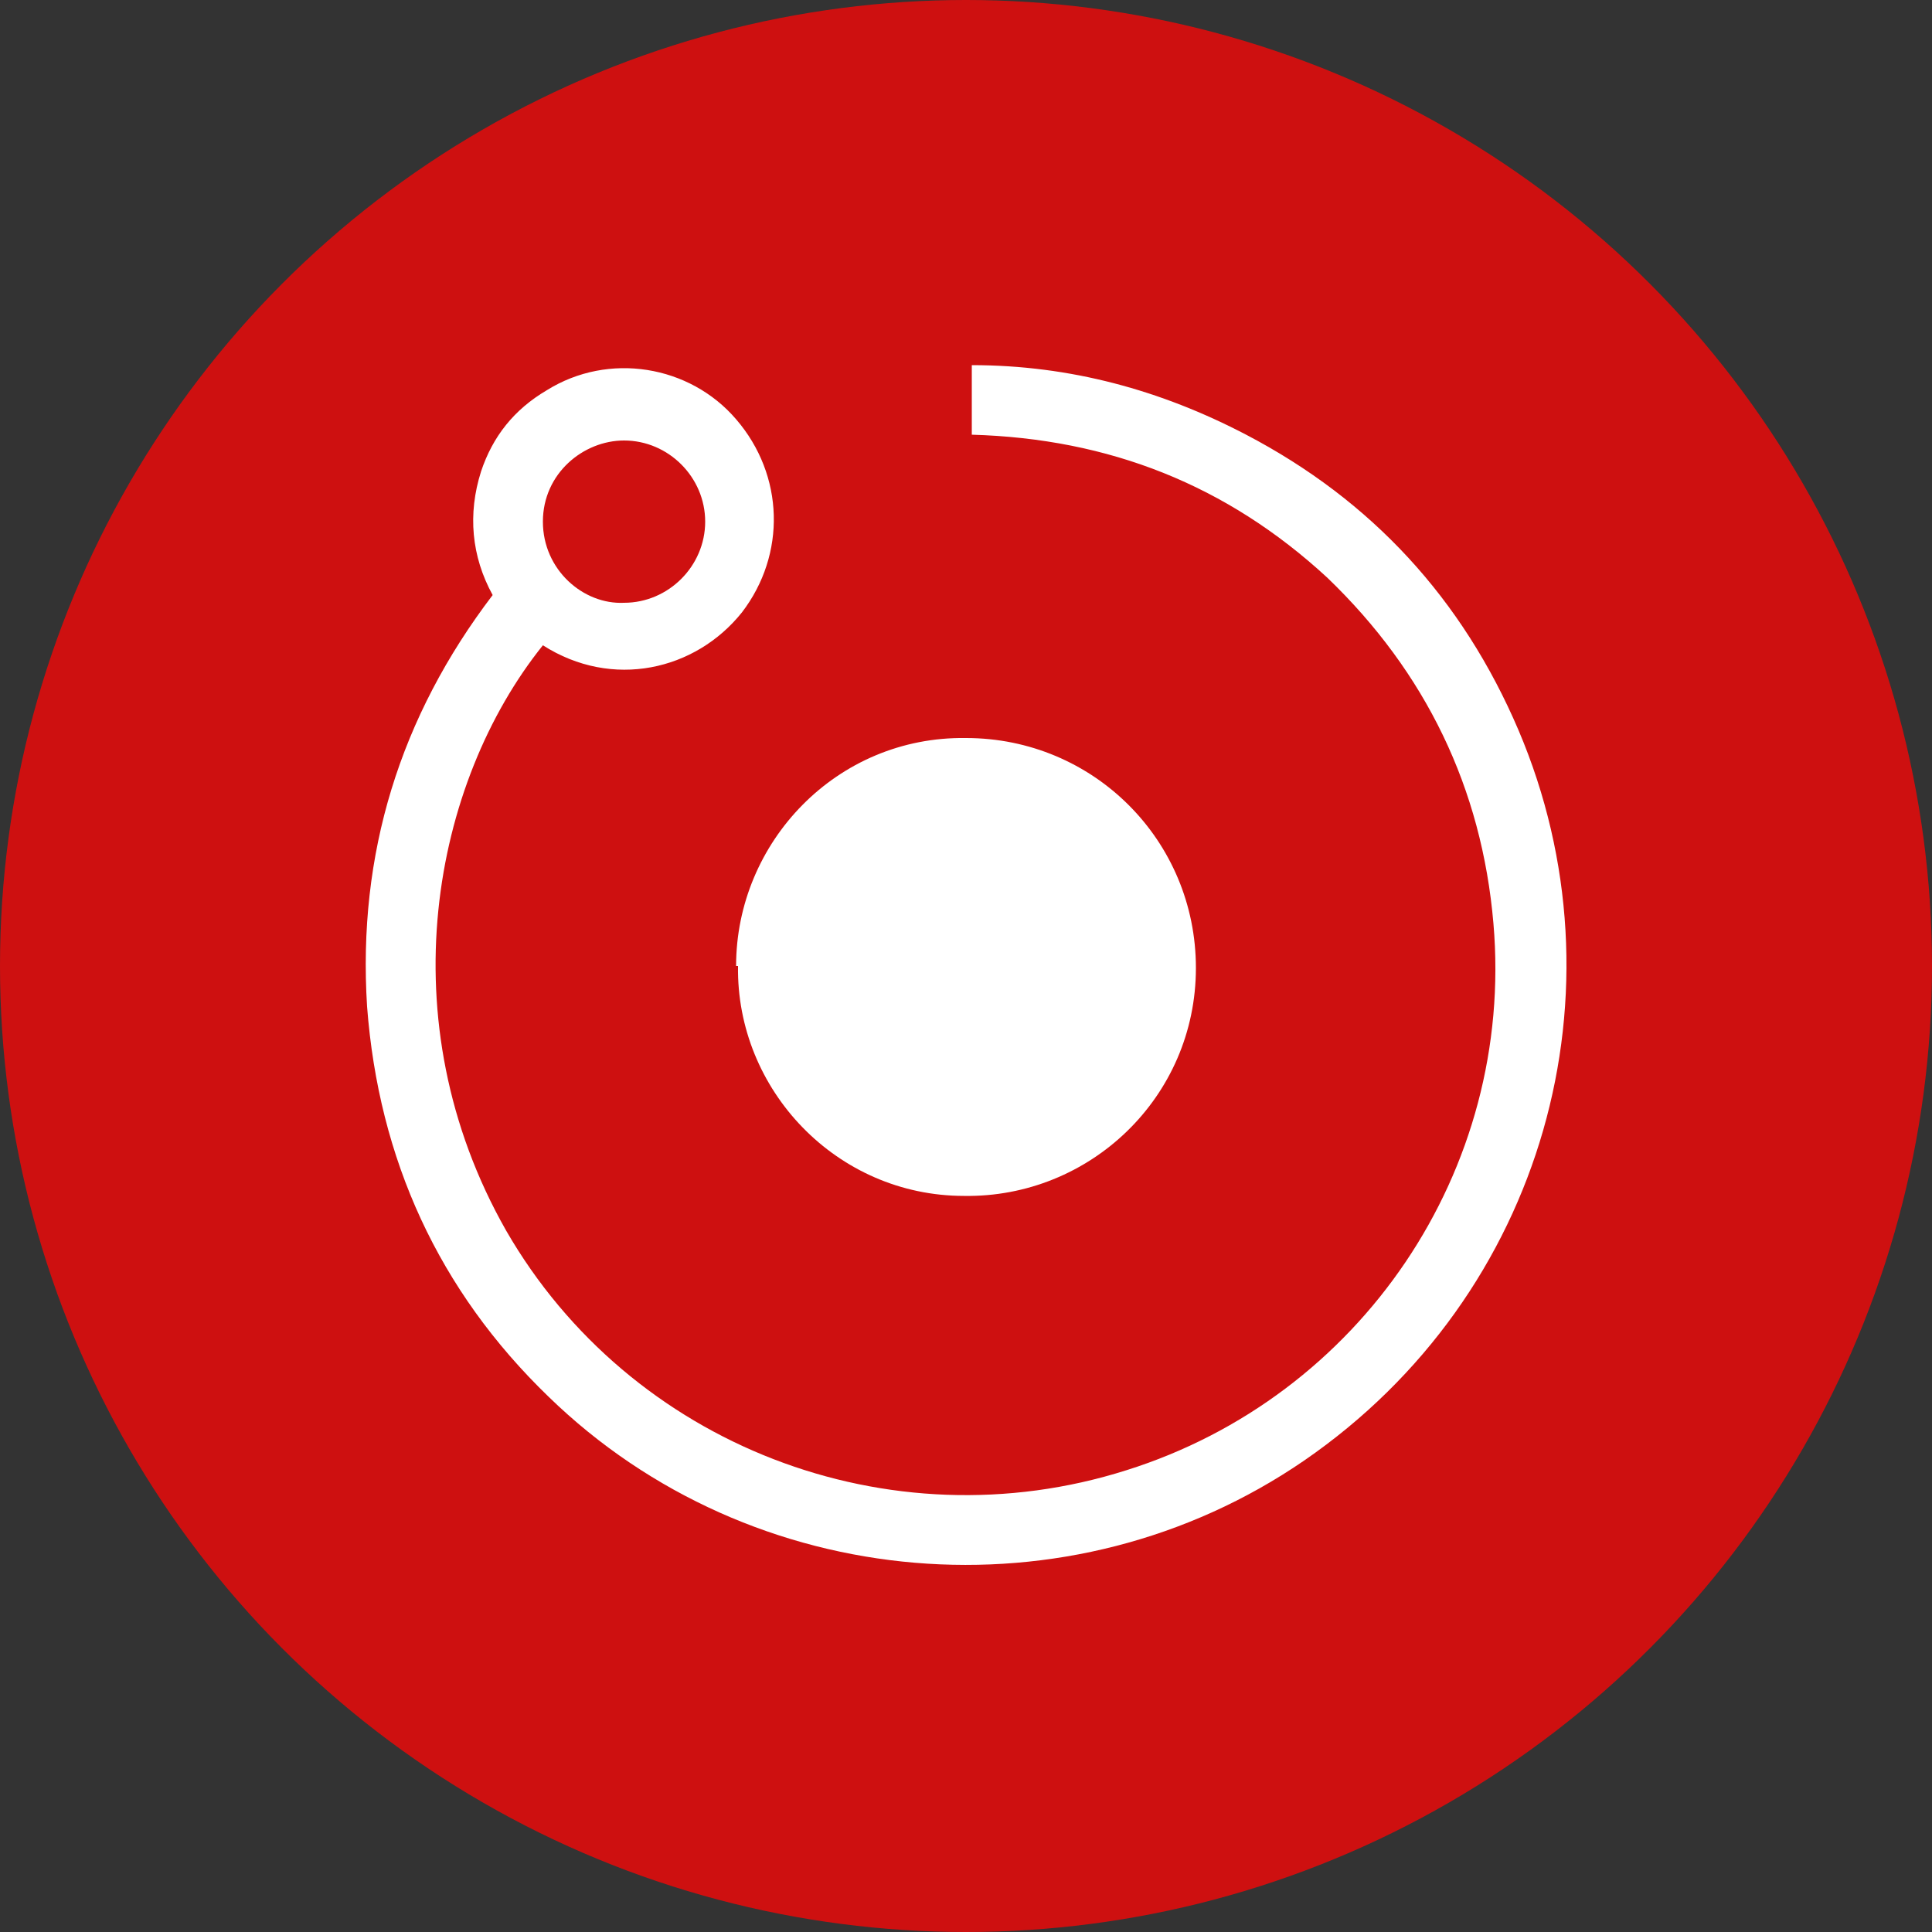
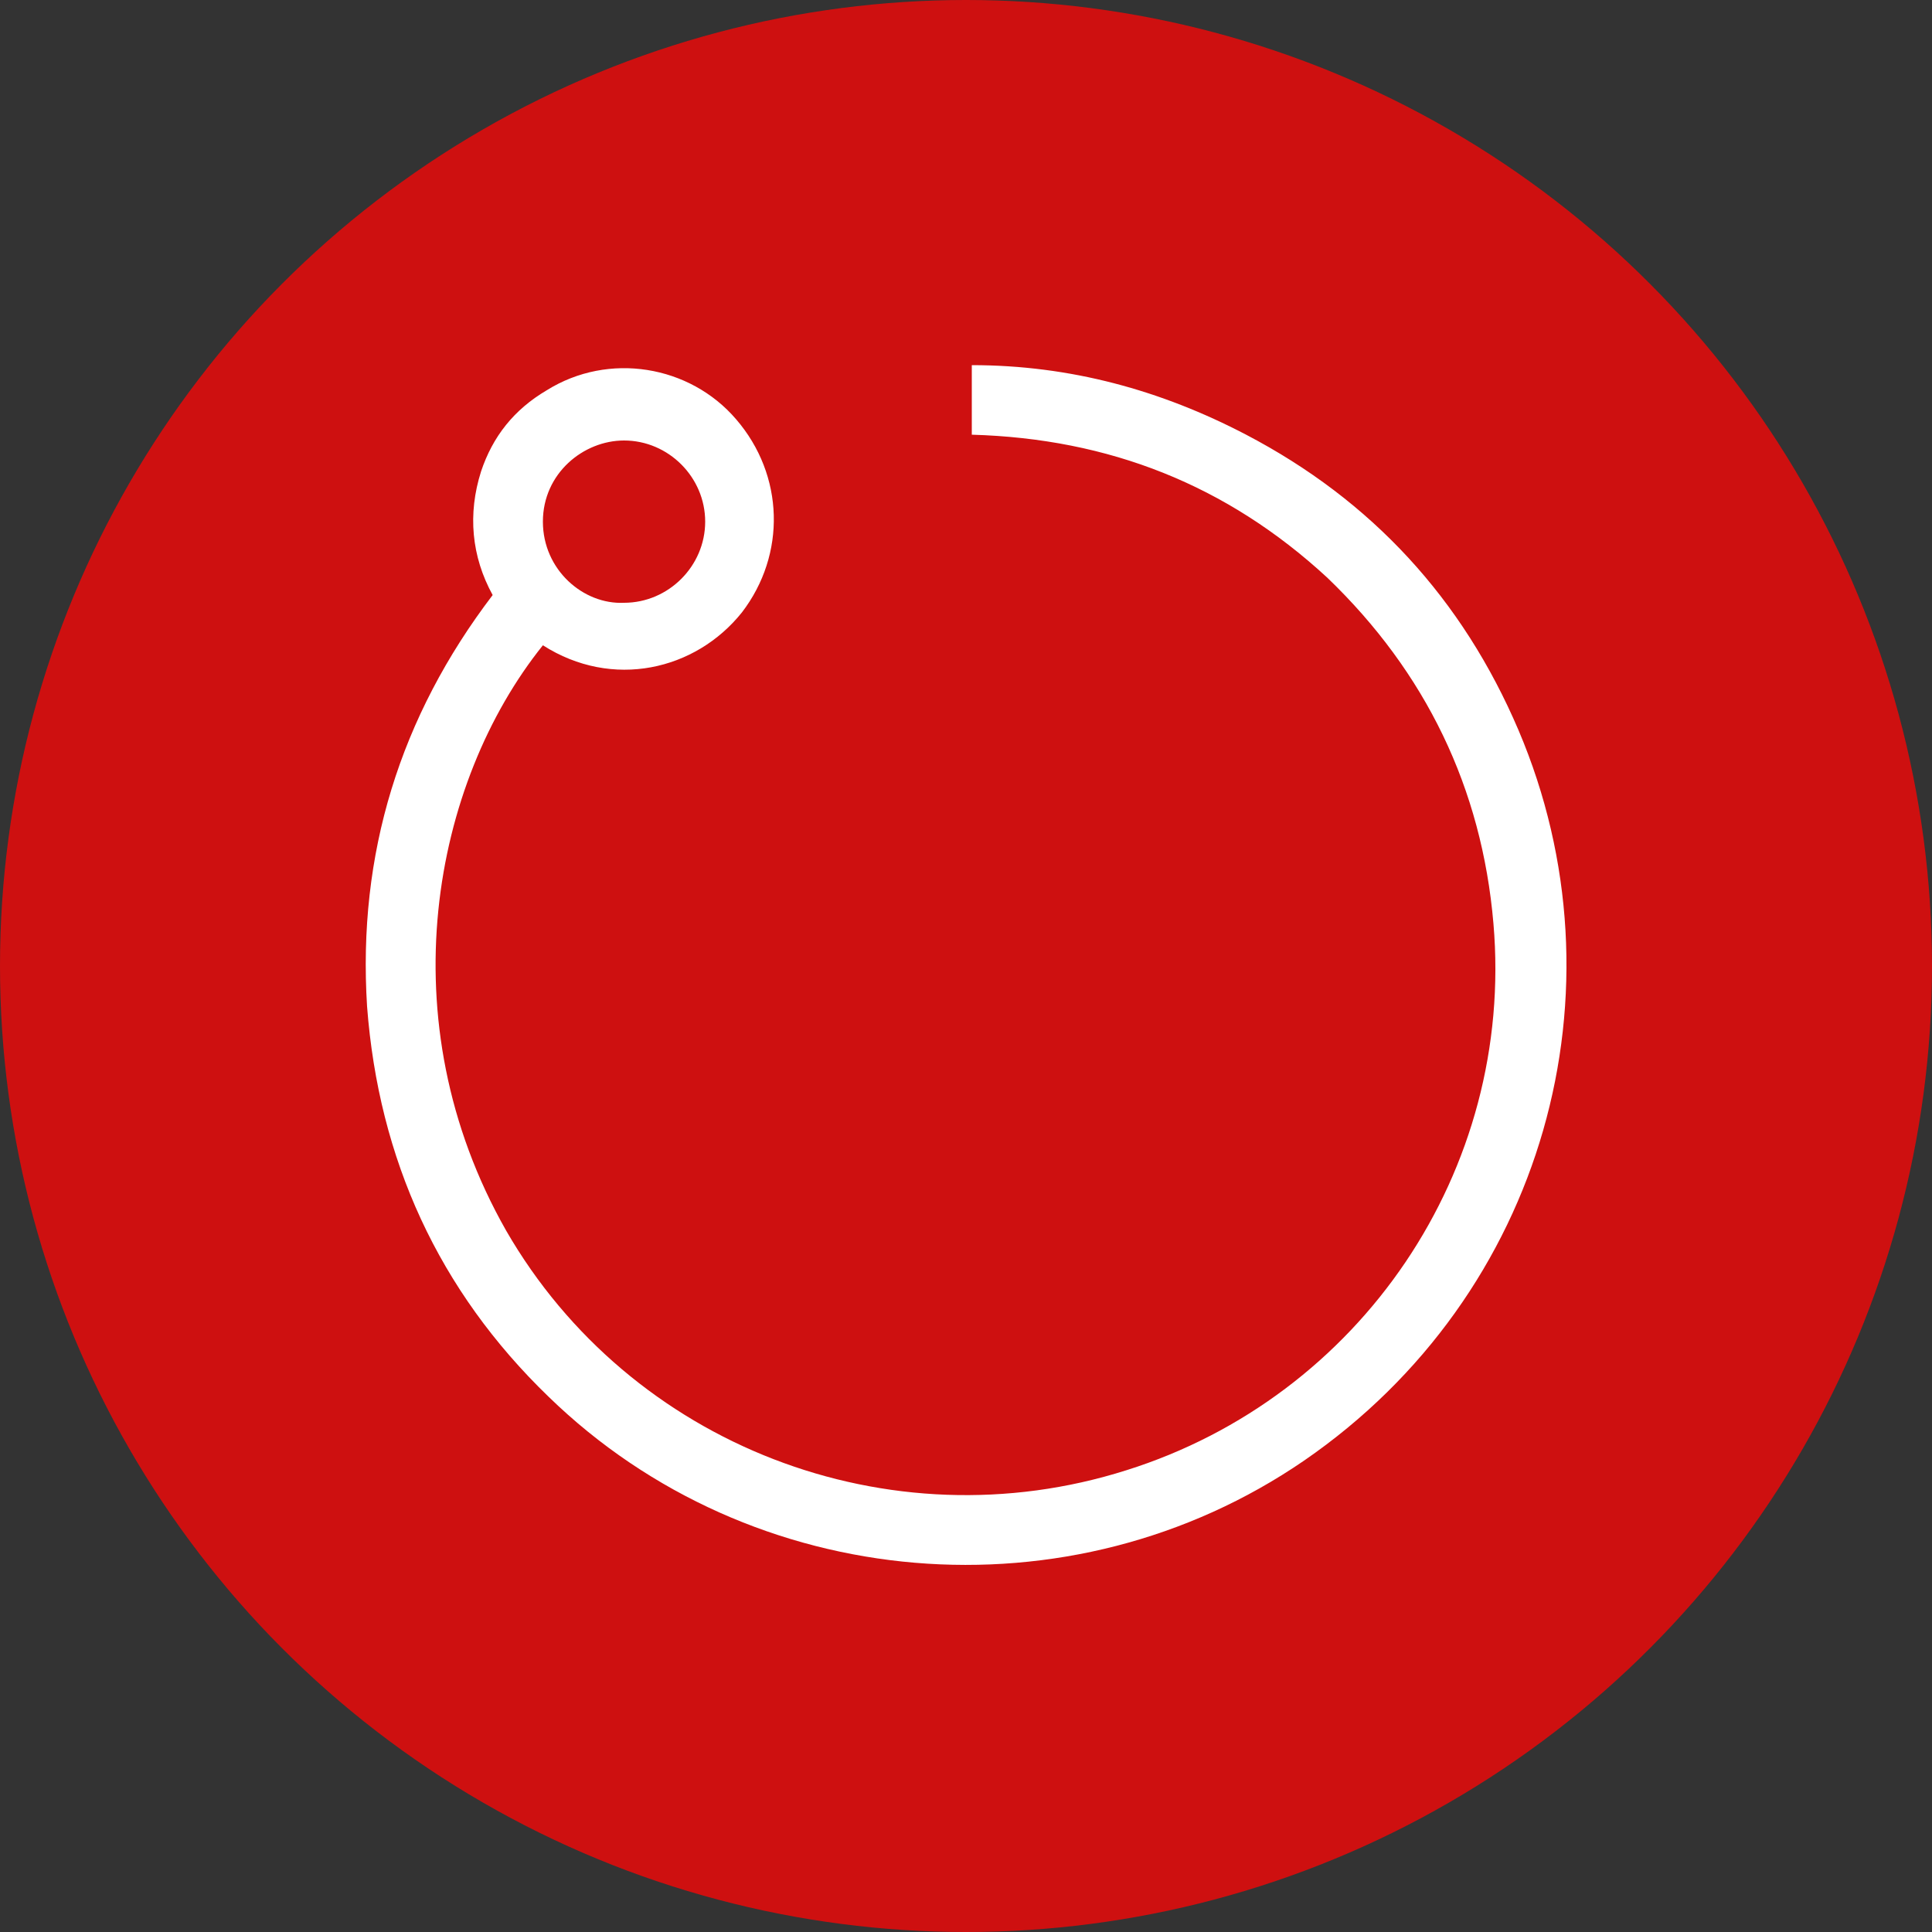
<svg xmlns="http://www.w3.org/2000/svg" id="Layer_1" data-name="Layer 1" version="1.1" viewBox="0 0 100 100">
  <rect x="0" y="0" width="100" height="100" fill="#333333" stroke="none" />
  <defs>
    <style>
      .cls-1 {
        fill: #ce1010;
      }

      .cls-1, .cls-2 {
        stroke-width: 0px;
      }

      .cls-2 {
        fill: #fff;
      }
    </style>
  </defs>
  <circle class="cls-1" cx="50" cy="50" r="50" />
  <g>
    <path class="cls-2" d="M50.3,22.5v-3.6c5.1,0,9.8,1.3,14.2,3.6,6.5,3.4,11.2,8.5,14.1,15.3,5.7,13.4,1.4,29.2-11.1,37.8-12.1,8.3-28.6,6.9-39.1-3.3-5.7-5.5-8.8-12.3-9.4-20.2-.5-7.9,1.7-15,6.5-21.3-1.1-2-1.3-4.2-.6-6.4.6-1.8,1.7-3.2,3.4-4.2,3.2-2,7.4-1.3,9.8,1.5,2.5,2.9,2.6,7,.3,10-2.4,3-6.7,4-10.3,1.7-5.7,7.1-8.1,19.4-1.9,30.3,6.4,11.1,19.8,16.3,32.1,12.4,12.1-3.8,20.1-15.5,19-28.3-.6-7-3.5-13-8.6-17.9-5.2-4.8-11.3-7.2-18.4-7.4ZM32.3,31.2c2.3,0,4.2-1.9,4.2-4.2,0-2.3-1.9-4.2-4.2-4.2-2.1,0-4.2,1.7-4.2,4.2,0,2.5,2.1,4.3,4.2,4.2Z" />
-     <path class="cls-2" d="M38.1,50c0-6.4,5.2-11.9,11.9-11.8,6.6,0,11.9,5.3,11.9,11.9,0,6.7-5.5,11.9-12,11.8-6.6,0-11.8-5.5-11.7-11.9Z" />
  </g>
</svg>